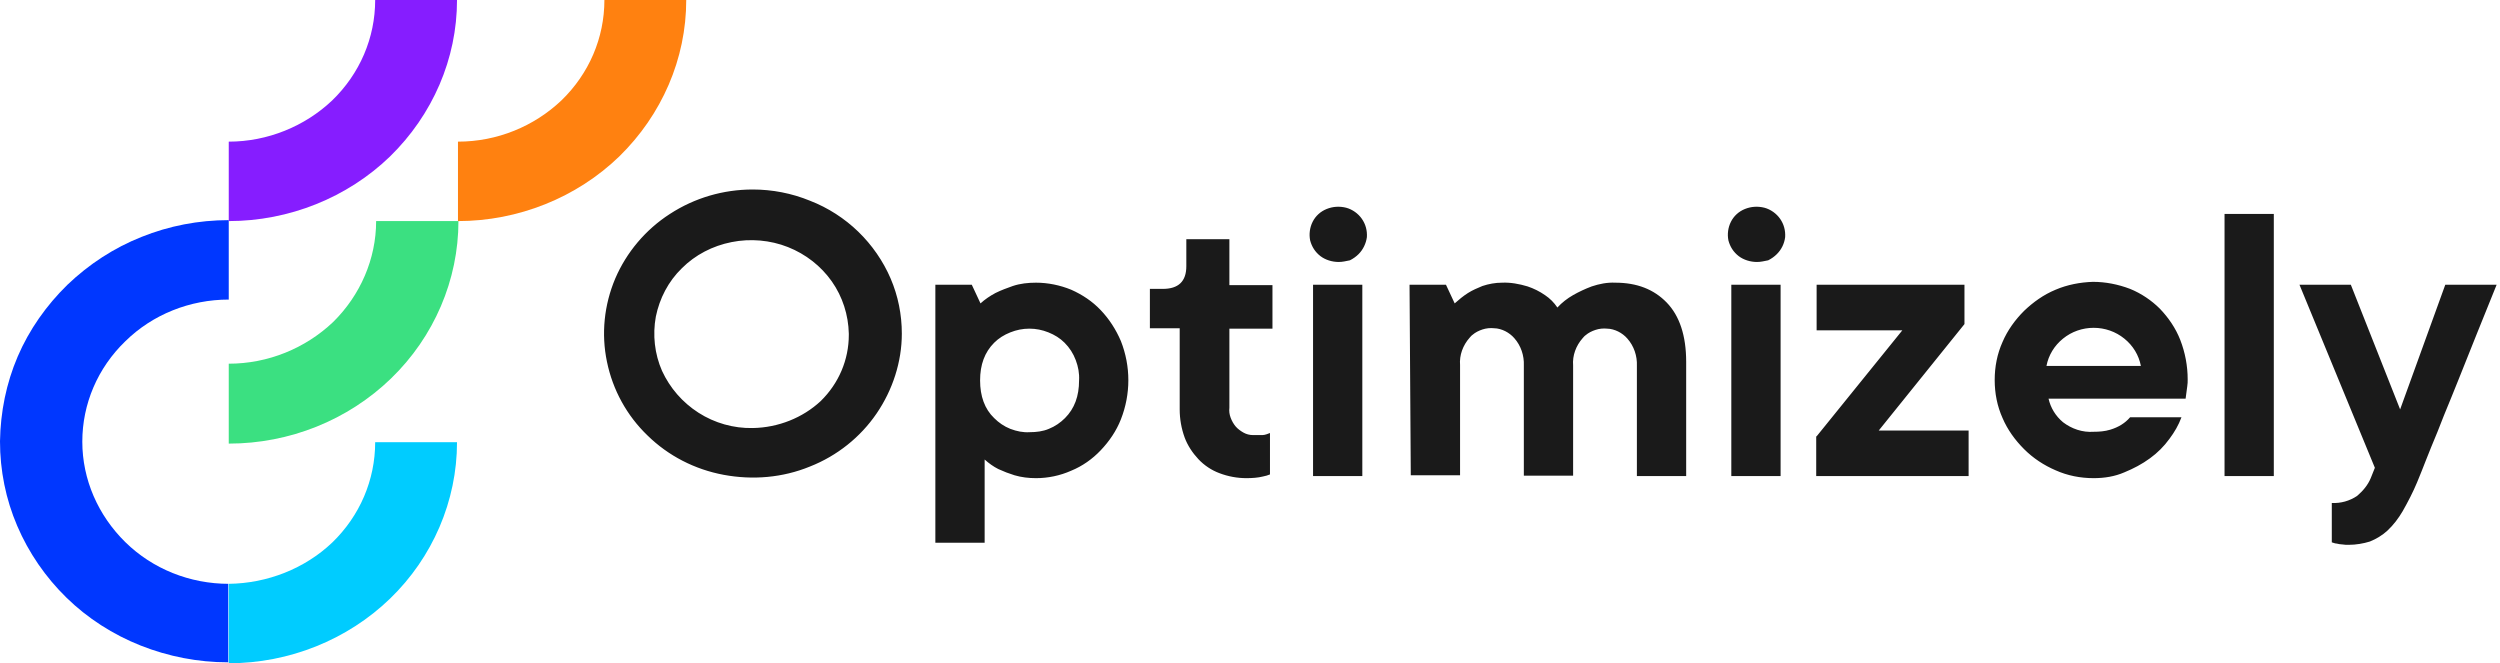
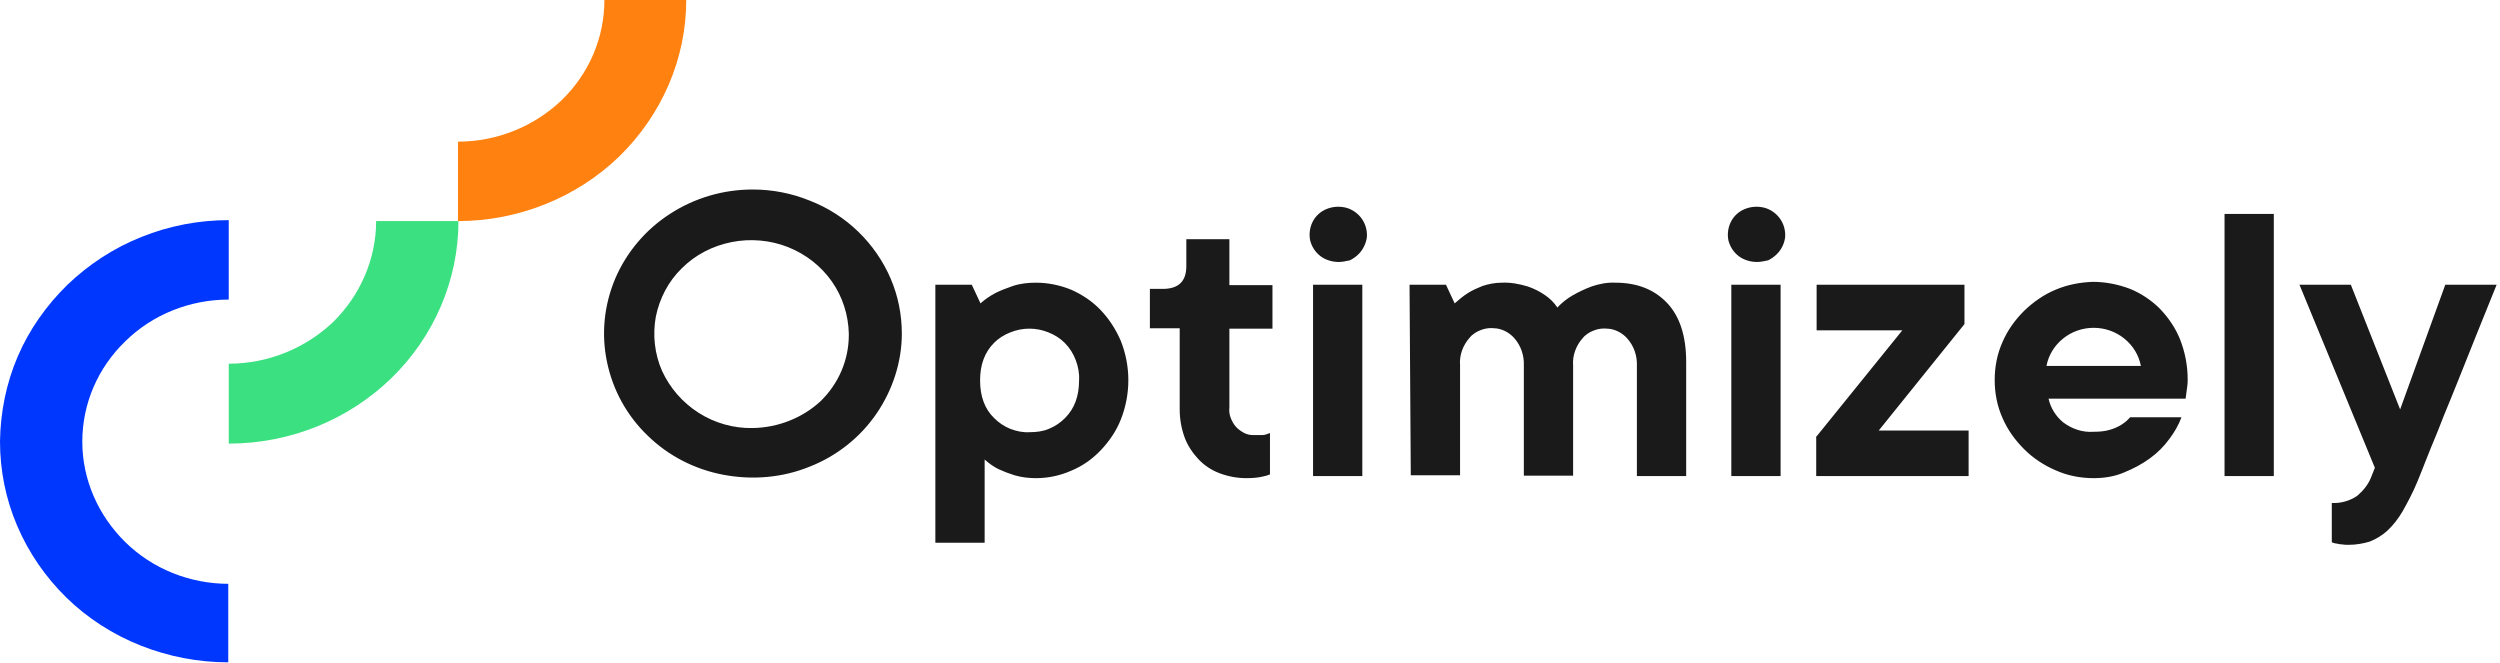
<svg xmlns="http://www.w3.org/2000/svg" width="196" height="52" viewBox="0 0 196 52" fill="none">
  <path d="M73.332 22.325H76.189L76.871 23.786C77.228 23.461 77.618 23.201 78.04 22.974C78.495 22.747 78.949 22.584 79.404 22.422C79.988 22.227 80.605 22.162 81.222 22.162C82.164 22.162 83.105 22.357 83.982 22.714C84.858 23.104 85.638 23.623 86.287 24.305C86.969 25.02 87.488 25.831 87.878 26.74C88.657 28.721 88.657 30.896 87.878 32.877C87.521 33.786 86.969 34.597 86.287 35.312C85.638 35.993 84.858 36.545 83.982 36.903C83.105 37.292 82.164 37.487 81.222 37.487C80.638 37.487 80.086 37.422 79.534 37.26C79.112 37.13 78.689 36.968 78.267 36.773C77.878 36.578 77.521 36.318 77.196 36.026V42.552H73.332V22.325ZM80.735 33.883C81.254 33.883 81.774 33.818 82.228 33.623C82.716 33.429 83.138 33.136 83.495 32.779C84.242 32.032 84.599 31.058 84.599 29.825C84.631 29.273 84.534 28.753 84.339 28.234C84.144 27.714 83.852 27.26 83.462 26.87C83.105 26.513 82.683 26.253 82.196 26.058C81.709 25.864 81.222 25.766 80.703 25.766C80.183 25.766 79.696 25.864 79.209 26.058C78.722 26.253 78.3 26.513 77.943 26.87C77.196 27.617 76.839 28.591 76.839 29.825C76.839 31.058 77.196 32.065 77.943 32.779C78.3 33.136 78.722 33.429 79.209 33.623C79.728 33.818 80.216 33.916 80.735 33.883ZM97.716 37.487C97.001 37.487 96.287 37.357 95.605 37.097C94.988 36.87 94.404 36.48 93.949 35.993C93.495 35.507 93.105 34.922 92.878 34.305C92.618 33.591 92.488 32.844 92.488 32.097V25.734H90.151V22.649H91.157C92.391 22.649 93.008 22.065 93.008 20.864V18.753H96.384V22.357H99.761V25.766H96.384V31.968C96.352 32.227 96.384 32.487 96.482 32.747C96.579 33.007 96.709 33.234 96.871 33.429C97.034 33.623 97.261 33.786 97.488 33.916C97.716 34.045 97.975 34.11 98.235 34.11C98.332 34.11 98.43 34.11 98.56 34.11C98.689 34.11 98.852 34.11 98.982 34.11C99.079 34.11 99.209 34.078 99.306 34.045C99.404 34.013 99.501 33.98 99.566 33.948V37.195C99.404 37.26 99.209 37.325 99.014 37.357C98.625 37.455 98.17 37.487 97.716 37.487ZM104.956 20.539C104.436 20.539 103.917 20.377 103.527 20.084C103.105 19.76 102.845 19.338 102.716 18.851C102.618 18.364 102.683 17.844 102.91 17.39C103.138 16.935 103.527 16.578 104.014 16.383C104.501 16.188 105.021 16.156 105.54 16.286C106.027 16.416 106.482 16.74 106.774 17.162C107.066 17.584 107.196 18.071 107.164 18.591C107.099 19.078 106.871 19.565 106.514 19.922C106.319 20.117 106.092 20.279 105.832 20.409C105.508 20.474 105.248 20.539 104.956 20.539ZM102.943 22.325H106.806V37.325H102.943V22.325ZM110.508 22.325H113.365L114.047 23.786C114.371 23.494 114.729 23.201 115.086 22.974C115.443 22.747 115.832 22.584 116.222 22.422C116.709 22.26 117.228 22.162 117.748 22.162C118.43 22.13 119.112 22.26 119.761 22.454C120.248 22.617 120.703 22.844 121.125 23.136C121.514 23.396 121.839 23.721 122.099 24.11C122.456 23.721 122.878 23.396 123.332 23.136C123.787 22.877 124.274 22.649 124.793 22.454C125.378 22.26 125.995 22.13 126.644 22.162C128.332 22.162 129.664 22.682 130.67 23.721C131.677 24.76 132.196 26.318 132.196 28.364V37.325H128.332V28.688C128.365 27.909 128.105 27.13 127.586 26.546C127.391 26.318 127.131 26.123 126.871 25.994C126.612 25.864 126.287 25.766 125.995 25.766C125.703 25.734 125.378 25.766 125.086 25.864C124.793 25.961 124.534 26.091 124.306 26.286C124.209 26.351 124.144 26.448 124.079 26.513C123.56 27.097 123.267 27.877 123.332 28.656V37.292H119.469V28.656C119.501 27.877 119.241 27.097 118.722 26.513C118.527 26.286 118.267 26.091 118.008 25.961C117.748 25.831 117.423 25.734 117.131 25.734C116.839 25.701 116.514 25.734 116.222 25.831C115.93 25.929 115.67 26.058 115.443 26.253C115.345 26.318 115.28 26.416 115.216 26.48C114.696 27.065 114.404 27.844 114.469 28.623V37.26H110.605L110.508 22.325ZM137.748 20.539C137.229 20.539 136.709 20.377 136.319 20.084C135.897 19.76 135.638 19.338 135.508 18.851C135.41 18.364 135.475 17.844 135.703 17.39C135.93 16.935 136.319 16.578 136.806 16.383C137.293 16.188 137.813 16.156 138.332 16.286C138.819 16.416 139.274 16.74 139.566 17.162C139.858 17.584 139.988 18.071 139.956 18.591C139.891 19.11 139.664 19.565 139.306 19.922C139.112 20.117 138.884 20.279 138.625 20.409C138.3 20.474 138.04 20.539 137.748 20.539ZM135.735 22.325H139.599V37.325H135.735V22.325ZM142.423 34.208L149.144 25.896H142.423V22.325H154.014V25.409L147.293 33.753H154.339V37.325H142.391V34.208H142.423ZM164.144 37.487C163.105 37.487 162.099 37.292 161.157 36.87C160.248 36.48 159.404 35.929 158.69 35.214C157.975 34.5 157.391 33.688 157.001 32.779C156.579 31.838 156.384 30.831 156.384 29.792C156.384 28.753 156.579 27.747 157.001 26.805C157.391 25.896 157.975 25.084 158.69 24.37C159.404 23.688 160.216 23.104 161.157 22.714C162.066 22.325 163.073 22.13 164.079 22.097C165.086 22.097 166.06 22.292 167.001 22.649C167.878 23.006 168.69 23.558 169.339 24.208C170.021 24.922 170.573 25.734 170.93 26.643C171.319 27.649 171.514 28.688 171.514 29.76C171.514 29.922 171.514 30.084 171.482 30.279C171.449 30.442 171.449 30.604 171.417 30.766C171.384 30.929 171.384 31.091 171.352 31.253H160.605C160.767 31.968 161.157 32.617 161.742 33.104C162.423 33.623 163.267 33.916 164.144 33.851C164.566 33.851 165.021 33.818 165.443 33.688C165.767 33.591 166.06 33.461 166.319 33.299C166.579 33.136 166.806 32.942 167.001 32.714H171.027C170.8 33.331 170.475 33.883 170.086 34.403C169.664 34.987 169.144 35.507 168.56 35.929C167.943 36.383 167.261 36.74 166.547 37.032C165.8 37.357 164.988 37.487 164.144 37.487ZM167.845 28.688C167.683 27.844 167.229 27.097 166.547 26.546C165.865 25.994 165.021 25.701 164.144 25.701C163.267 25.701 162.423 25.994 161.742 26.546C161.06 27.097 160.605 27.844 160.443 28.688H167.845ZM174.404 16.773H178.267V37.325H174.404V16.773ZM184.144 42.714C183.982 42.714 183.787 42.714 183.625 42.682C183.495 42.682 183.332 42.649 183.203 42.617C183.073 42.617 182.943 42.552 182.813 42.52V39.435C183.527 39.468 184.209 39.273 184.793 38.883C185.248 38.493 185.638 38.039 185.865 37.487L186.19 36.675L180.28 22.325H184.306L188.17 32.097L191.709 22.325H195.735C194.631 25.052 193.625 27.552 192.748 29.76C192.358 30.701 192.001 31.643 191.612 32.552C191.254 33.461 190.93 34.305 190.605 35.052C190.313 35.799 190.053 36.416 189.858 36.935C189.664 37.422 189.534 37.714 189.501 37.812C189.177 38.591 188.787 39.338 188.365 40.084C188.04 40.636 187.651 41.156 187.164 41.61C186.774 41.968 186.287 42.26 185.8 42.455C185.28 42.617 184.696 42.714 184.144 42.714ZM59.014 14.857C56.709 14.857 54.469 15.507 52.521 16.773C50.605 18.006 49.112 19.792 48.235 21.838C47.358 23.916 47.131 26.188 47.586 28.364C48.04 30.571 49.144 32.584 50.767 34.143C52.391 35.734 54.469 36.805 56.742 37.227C59.014 37.649 61.352 37.455 63.495 36.578C65.638 35.734 67.456 34.273 68.722 32.422C69.988 30.571 70.703 28.364 70.703 26.156C70.703 24.662 70.41 23.201 69.826 21.838C69.242 20.474 68.365 19.208 67.293 18.169C66.222 17.13 64.923 16.286 63.495 15.734C62.066 15.149 60.54 14.857 59.014 14.857ZM59.014 33.558C57.521 33.591 56.027 33.169 54.761 32.357C53.495 31.546 52.521 30.409 51.904 29.078C51.319 27.747 51.157 26.253 51.417 24.825C51.709 23.396 52.391 22.065 53.462 21.026C54.501 19.987 55.865 19.273 57.358 18.98C58.819 18.688 60.378 18.818 61.774 19.37C63.17 19.922 64.371 20.864 65.216 22.065C66.06 23.266 66.514 24.695 66.547 26.156V26.253C66.547 28.201 65.767 30.052 64.339 31.448C62.943 32.747 61.027 33.526 59.014 33.558Z" fill="#1A1A1A" />
  <path d="M17.934 28.514V34.779C22.698 34.779 27.276 32.941 30.652 29.677C34.029 26.413 35.942 21.948 35.942 17.333H29.489C29.489 20.297 28.251 23.149 26.113 25.25C23.936 27.313 21.01 28.514 17.934 28.514Z" fill="#3BE081" />
  <path d="M17.934 45.772C14.895 45.772 11.968 44.609 9.83 42.508C7.691 40.407 6.453 37.593 6.453 34.629C6.453 31.665 7.654 28.851 9.83 26.75C11.968 24.649 14.895 23.486 17.934 23.486V17.258C15.57 17.258 13.244 17.709 11.105 18.571C8.929 19.434 6.978 20.71 5.29 22.323C3.639 23.936 2.289 25.85 1.388 27.951C0.488 30.052 0.038 32.303 0 34.592C0 36.88 0.45 39.131 1.351 41.232C2.251 43.333 3.564 45.247 5.215 46.86C6.866 48.473 8.854 49.749 11.03 50.612C13.206 51.475 15.533 51.925 17.859 51.925H17.896V45.772H17.934Z" fill="#0037FF" />
-   <path d="M17.934 45.772L17.934 52C22.661 52 27.238 50.162 30.577 46.935C33.916 43.709 35.83 39.281 35.83 34.667H29.414C29.414 37.631 28.213 40.444 26.037 42.545C23.899 44.571 20.973 45.734 17.934 45.772Z" fill="#00CCFF" />
-   <path d="M17.934 11.105V17.333C22.661 17.333 27.238 15.495 30.577 12.268C33.916 9.004 35.83 4.615 35.83 0H29.414C29.414 2.964 28.213 5.778 26.037 7.879C23.899 9.905 20.973 11.105 17.934 11.105Z" fill="#861DFF" />
  <path d="M35.905 11.105V17.333C40.632 17.333 45.209 15.495 48.548 12.268C51.887 9.004 53.801 4.615 53.801 0H47.385C47.385 2.964 46.185 5.778 44.009 7.879C41.87 9.905 38.981 11.105 35.905 11.105Z" fill="#FF8110" />
</svg>